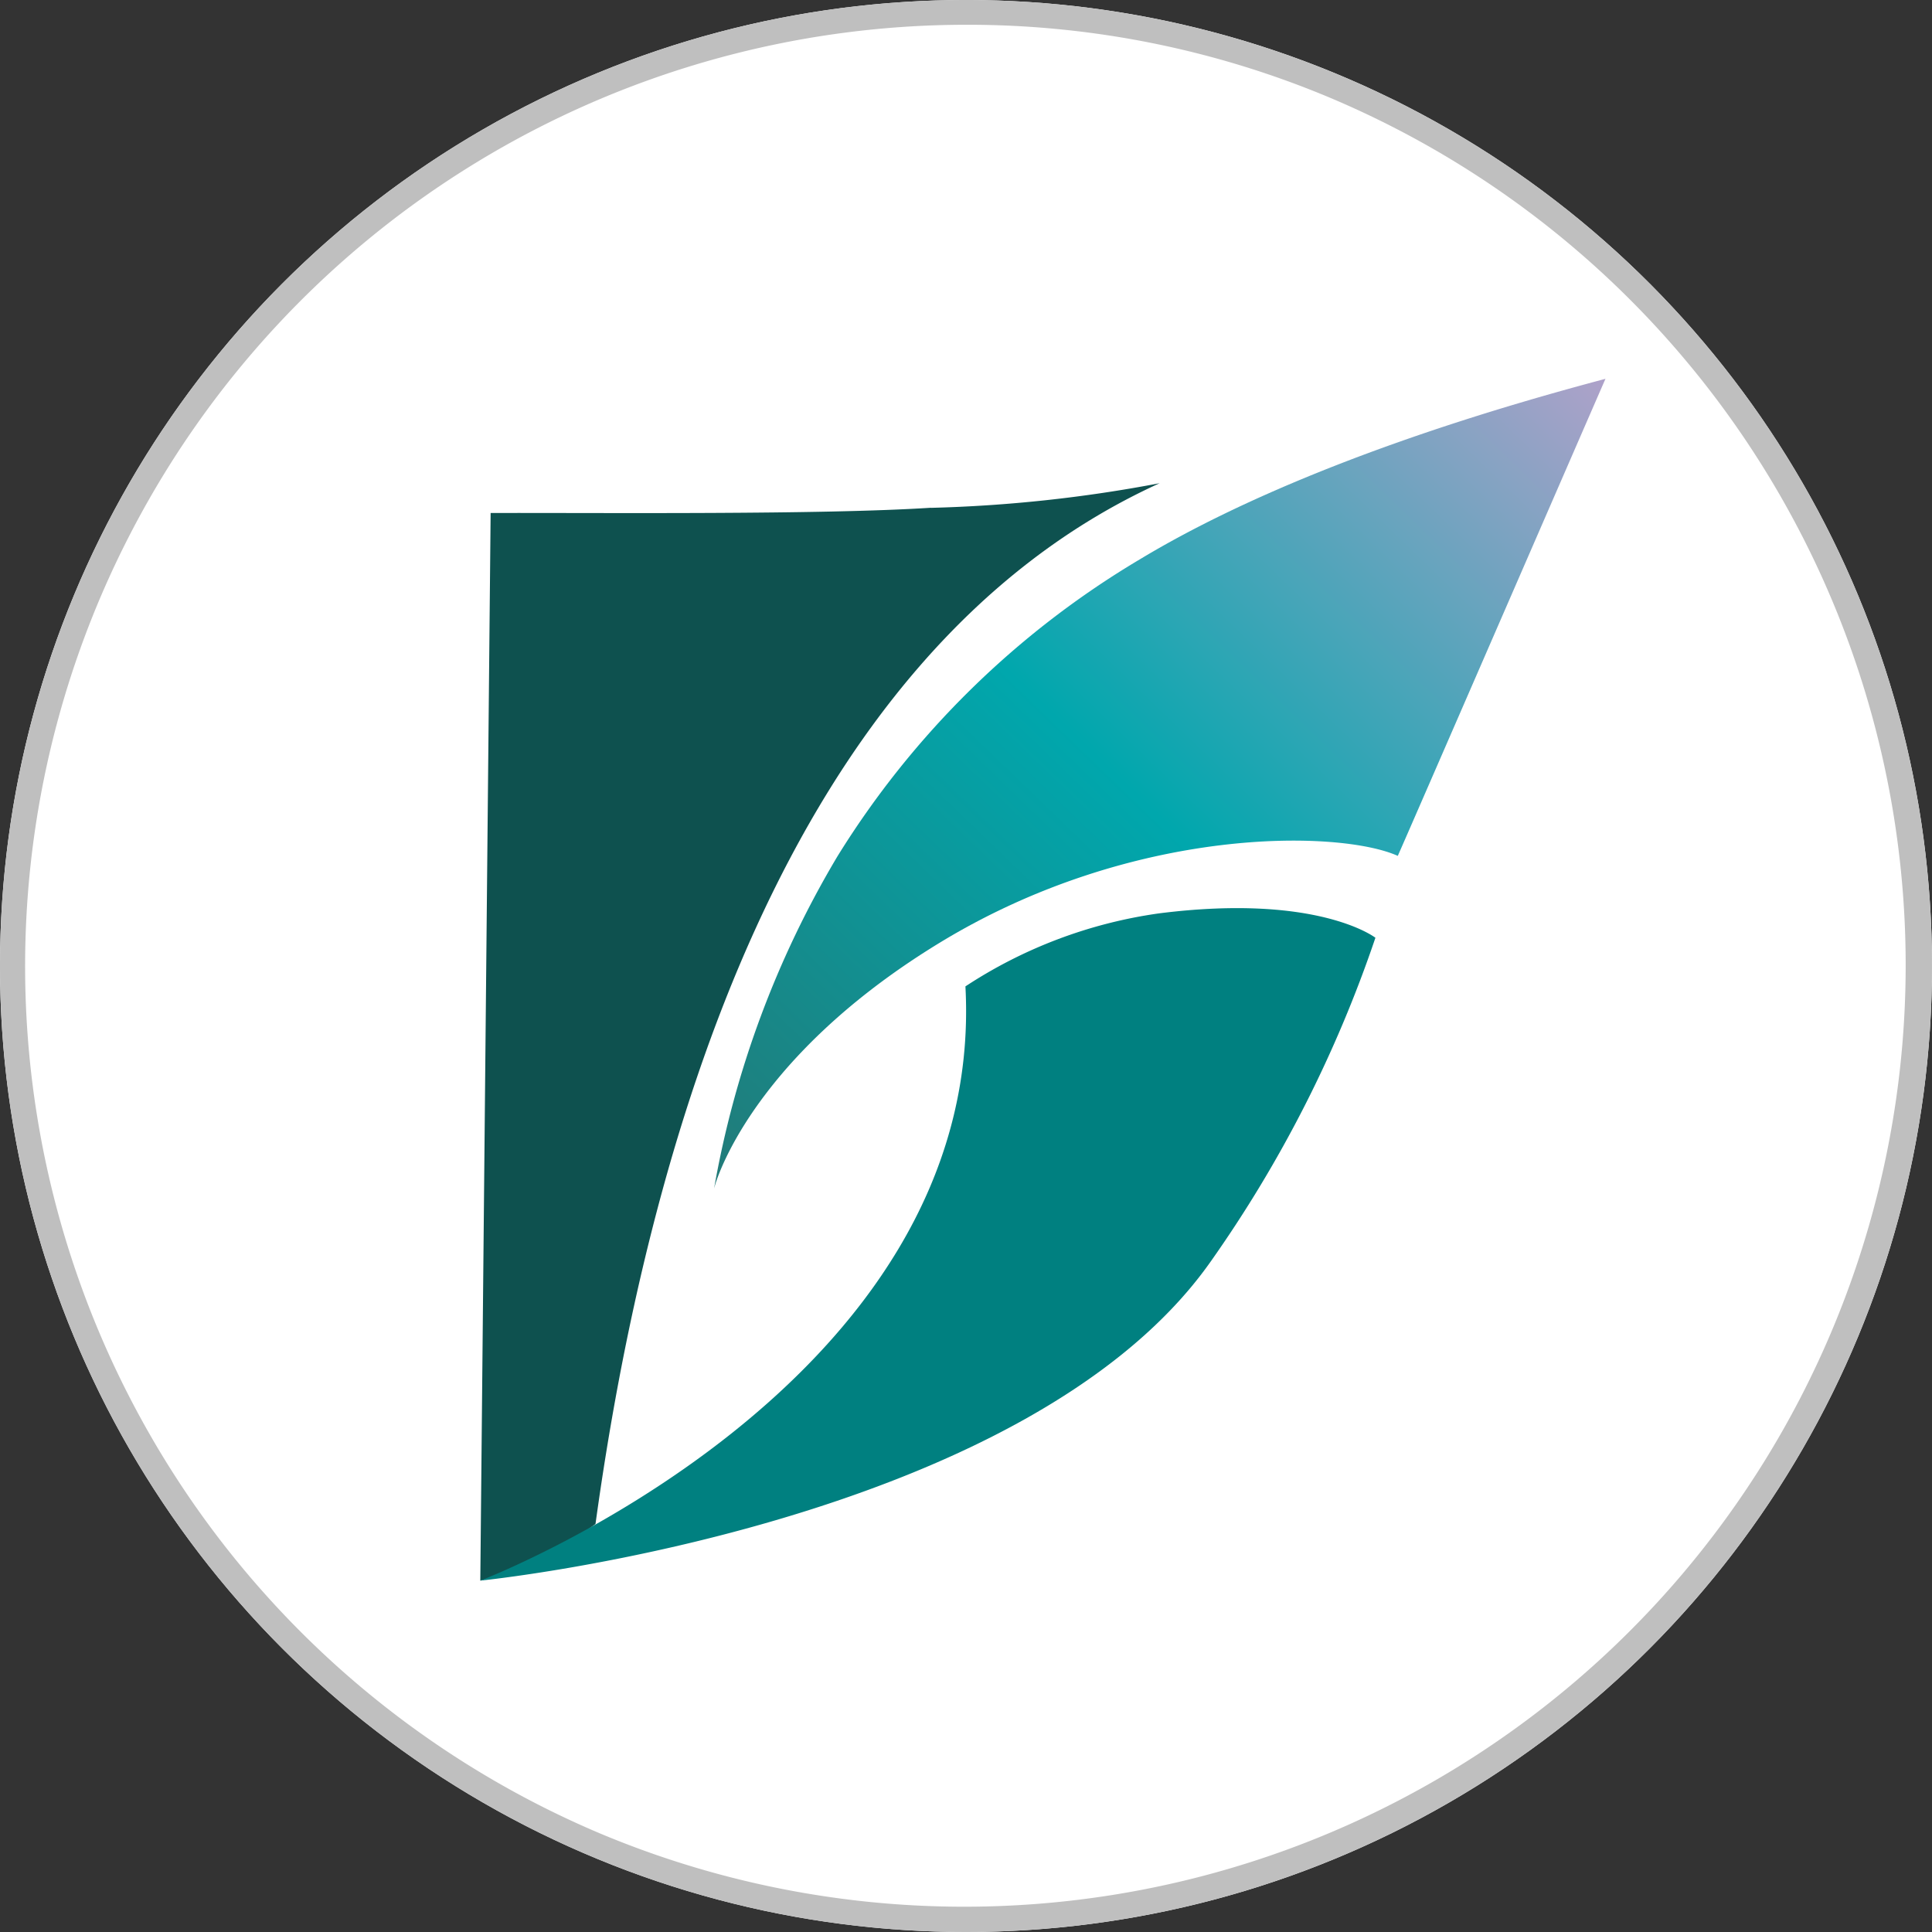
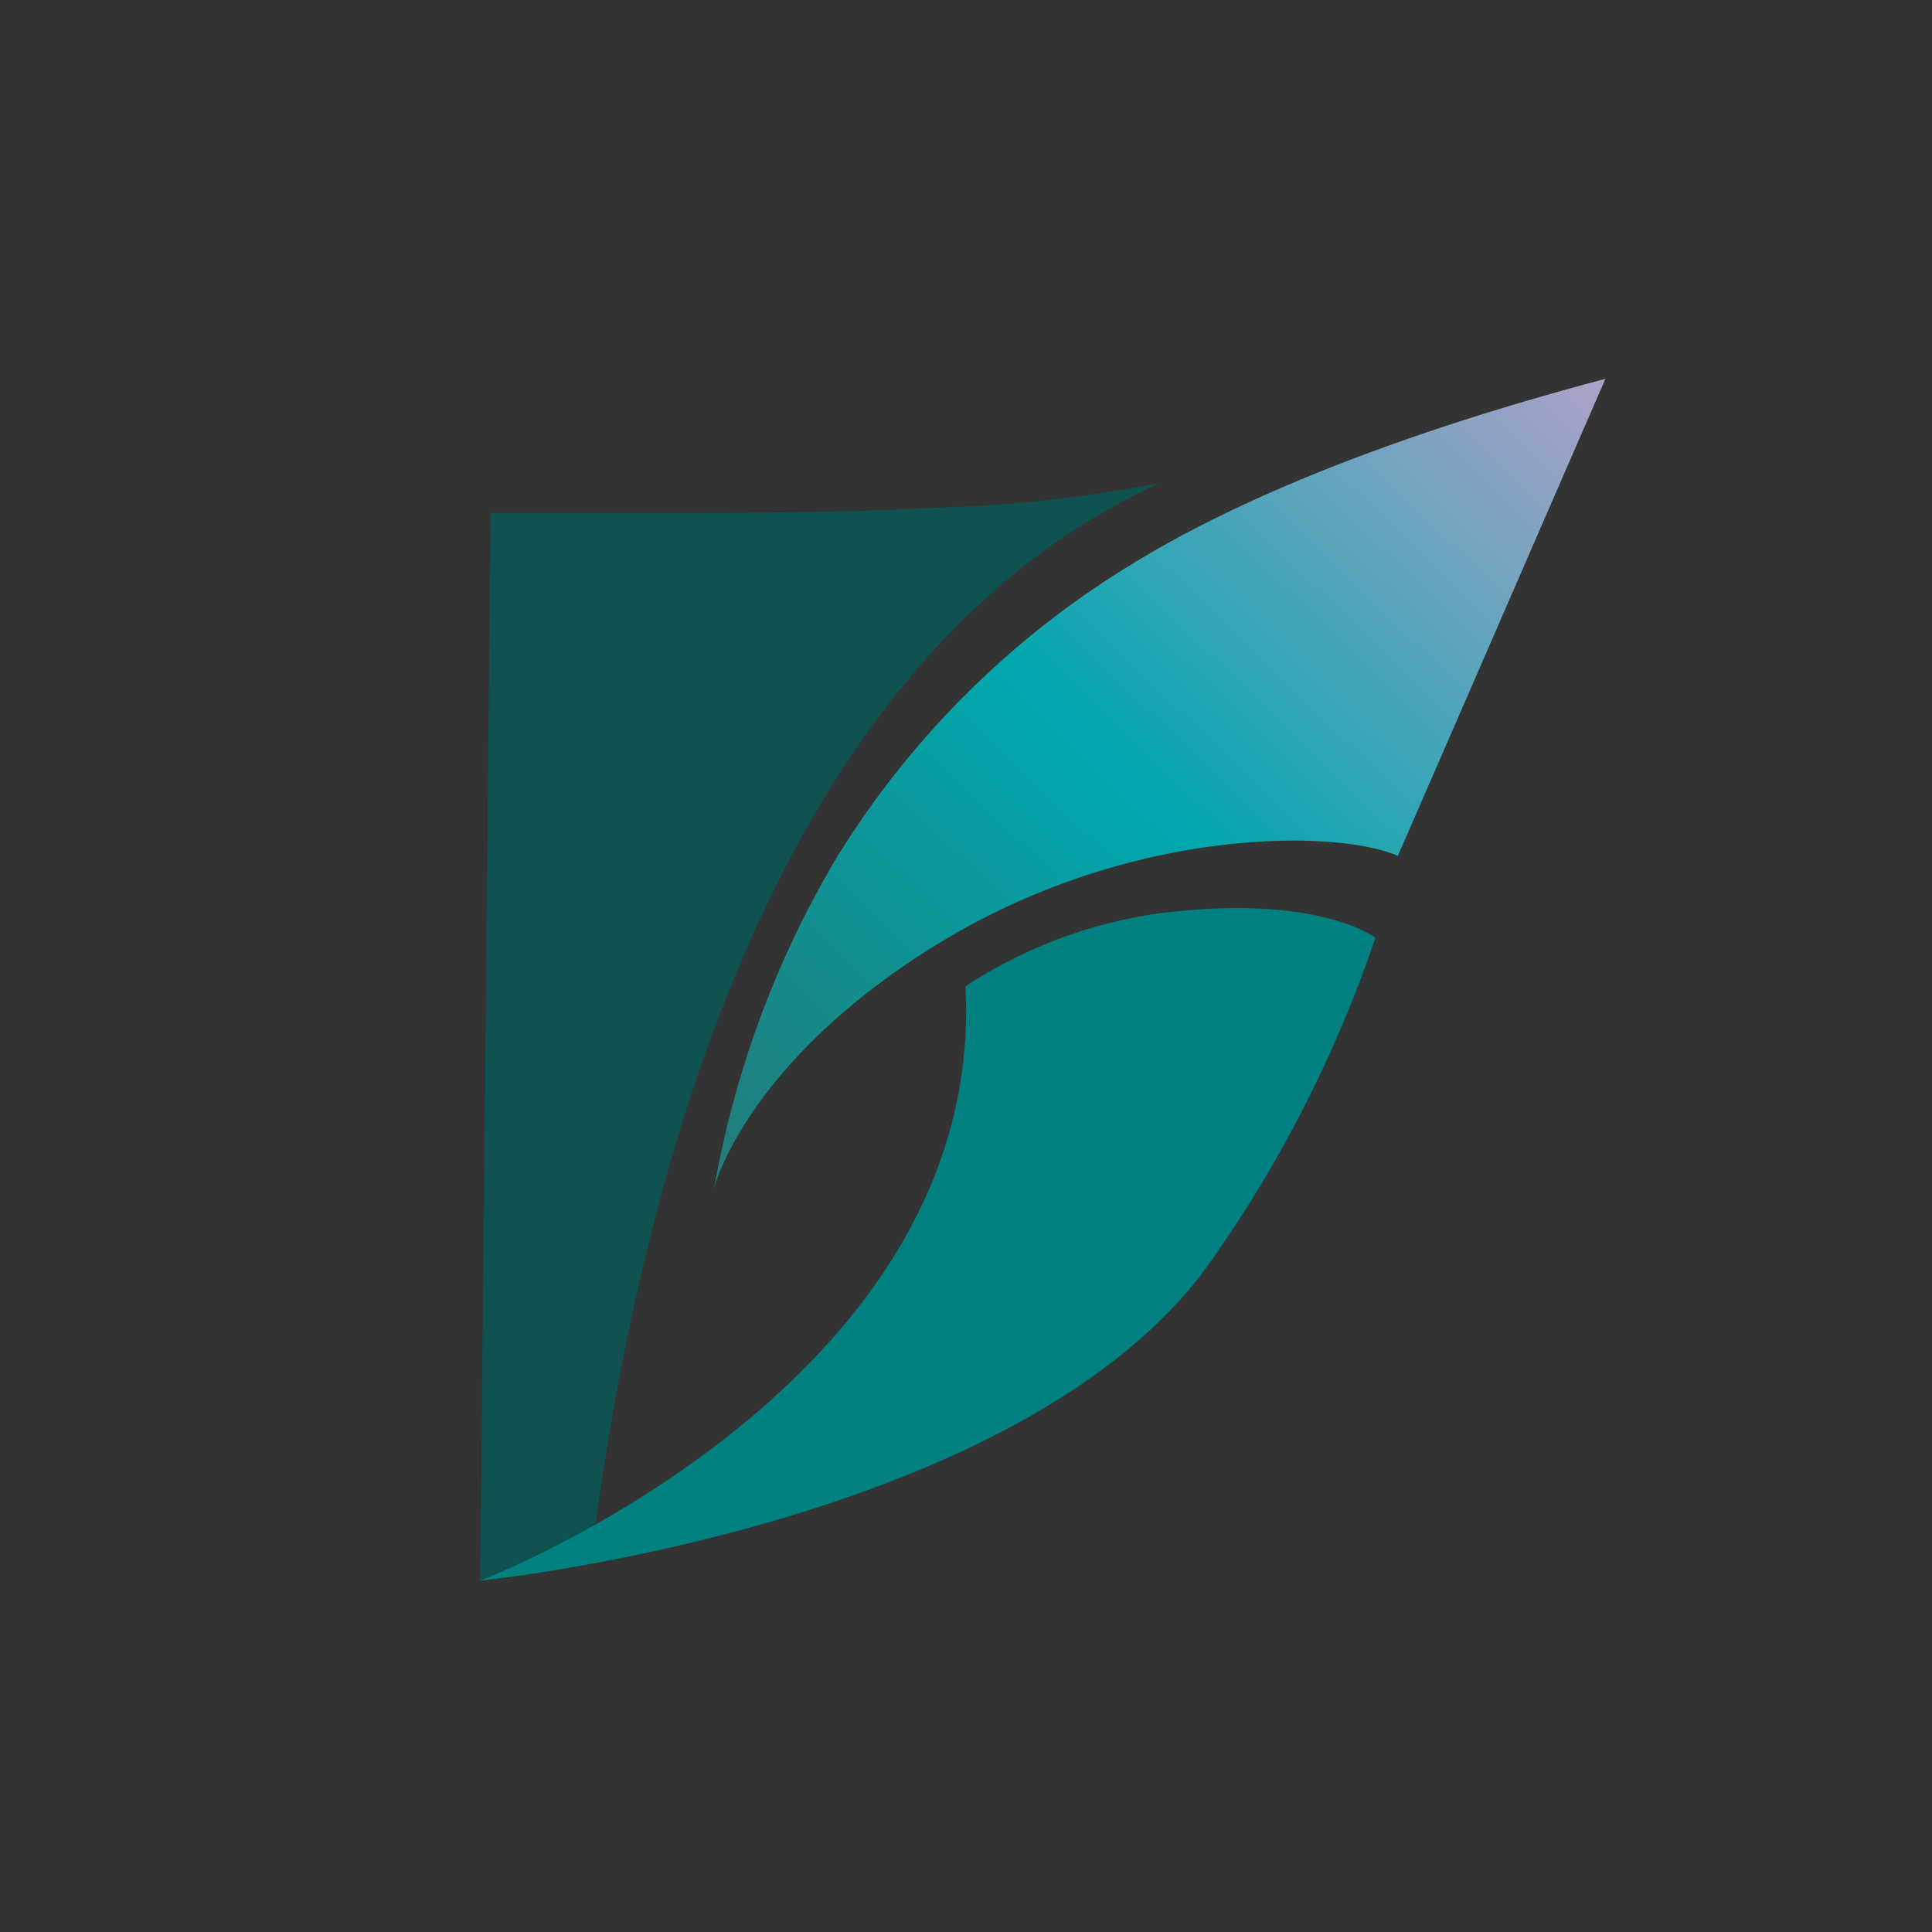
<svg xmlns="http://www.w3.org/2000/svg" width="78" height="78" viewBox="0 0 78 78">
  <rect x="0" y="0" width="78" height="78" fill="#333333" stroke="none" />
  <defs>
    <linearGradient id="a" x1="-0.219" y1="1.185" x2="1.06" y2="-0.014" gradientUnits="objectBoundingBox">
      <stop offset="0" stop-color="#306862" />
      <stop offset="0.55" stop-color="#00a7ad" />
      <stop offset="1" stop-color="#baa1cb" />
    </linearGradient>
  </defs>
  <g transform="translate(-183 -8115)">
-     <circle cx="39" cy="39" r="39" transform="translate(183 8115)" fill="#fff" />
-     <path d="M39,1A38.01,38.01,0,0,0,24.209,74.014,38.01,38.01,0,0,0,53.791,3.986,37.761,37.761,0,0,0,39,1m0-1A39,39,0,1,1,0,39,39,39,0,0,1,39,0Z" transform="translate(183 8115)" fill="#bfbfbf" />
    <g transform="translate(202.391 8130.293)">
      <path d="M18.2,404.3c-4.462.288-13.221.2-17.783.212L0,447.615a14.217,14.217,0,0,0,4.651-2.287c2.059-14.955,7.563-35.094,22.775-42.018a56.8,56.8,0,0,1-9.23.994Z" transform="translate(0 -399.094)" fill="#0e514f" />
      <path d="M930.314,19.261C927.988,18.214,919.633,18,911.8,22.78c-6.811,4.159-8.688,8.626-9.036,9.727-.013.041-.052.18-.052.18a39.5,39.5,0,0,1,4.983-13.413,35.929,35.929,0,0,1,12.2-11.982C926.372,3.385,935.186.939,938.7,0,938.694,0,930.309,19.3,930.314,19.261Z" transform="translate(-893.273)" fill="url(#a)" />
      <path d="M19.586,2047.386a19.026,19.026,0,0,1,7.818-2.948c6.427-.814,8.734.985,8.734.985a51,51,0,0,1-6.656,13.08C21.964,2069.169,0,2071.377,0,2071.377S20.458,2063.57,19.586,2047.386Z" transform="translate(0 -2022.856)" fill="teal" />
    </g>
  </g>
</svg>